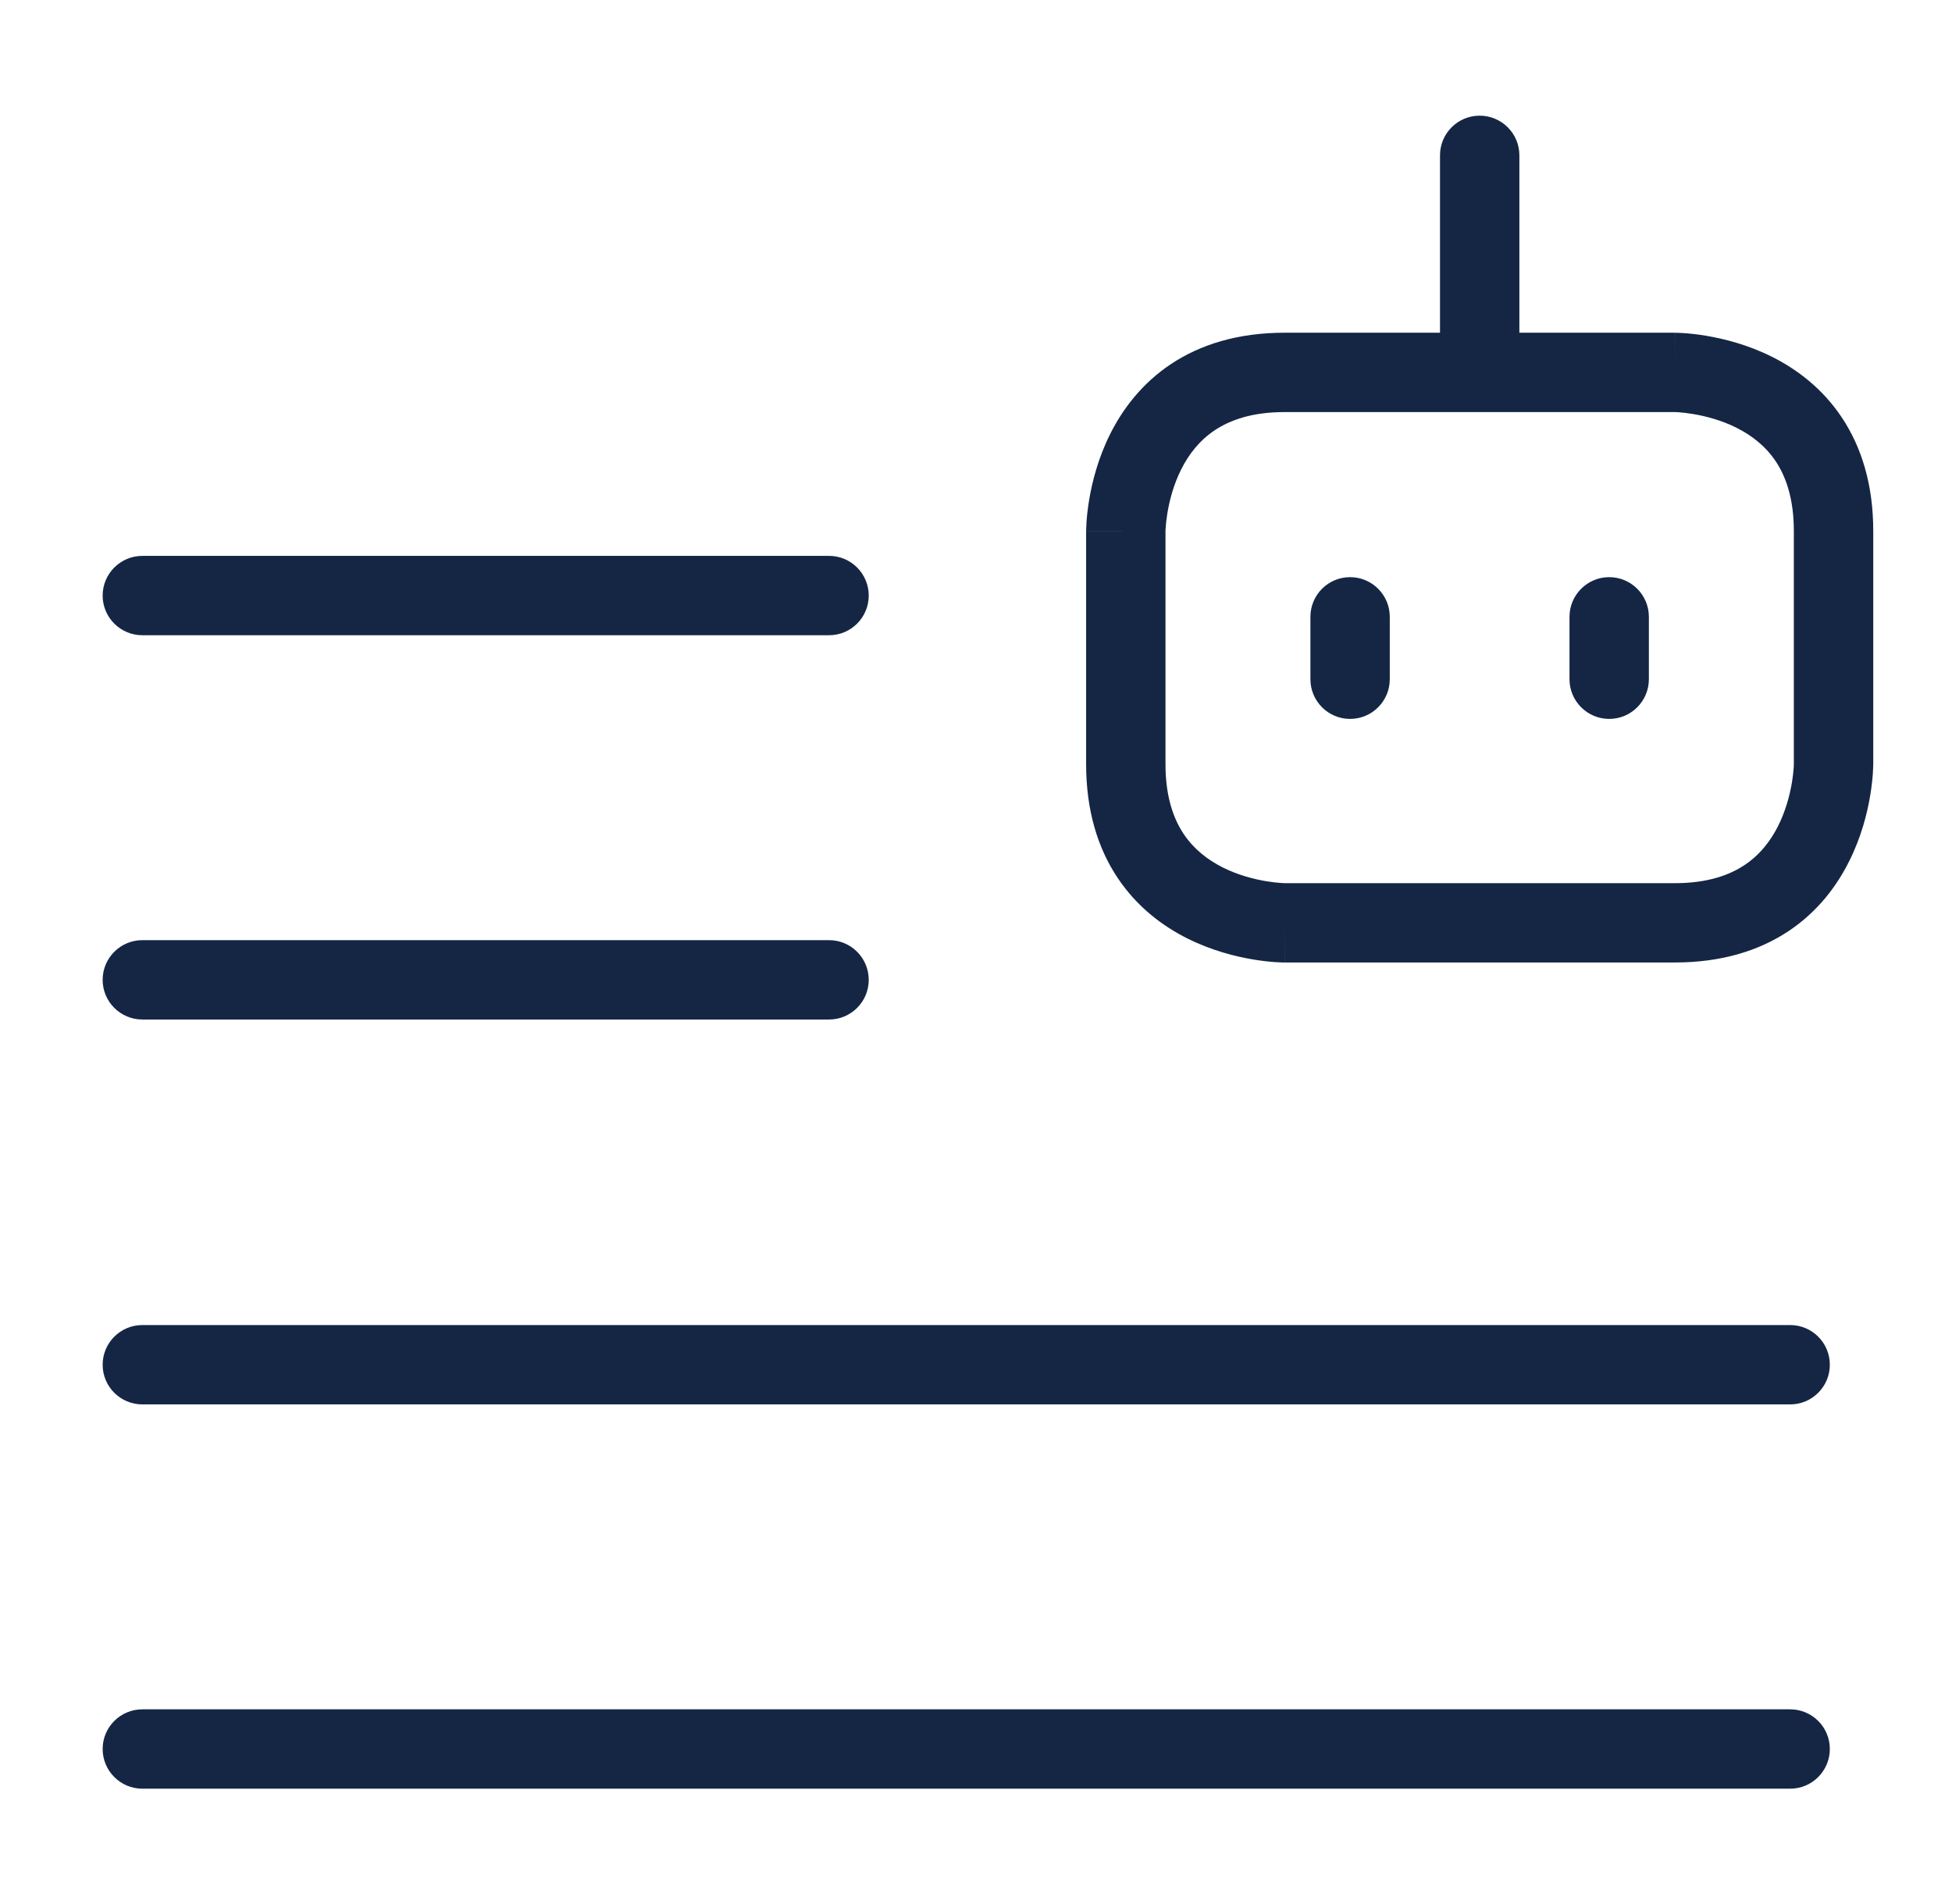
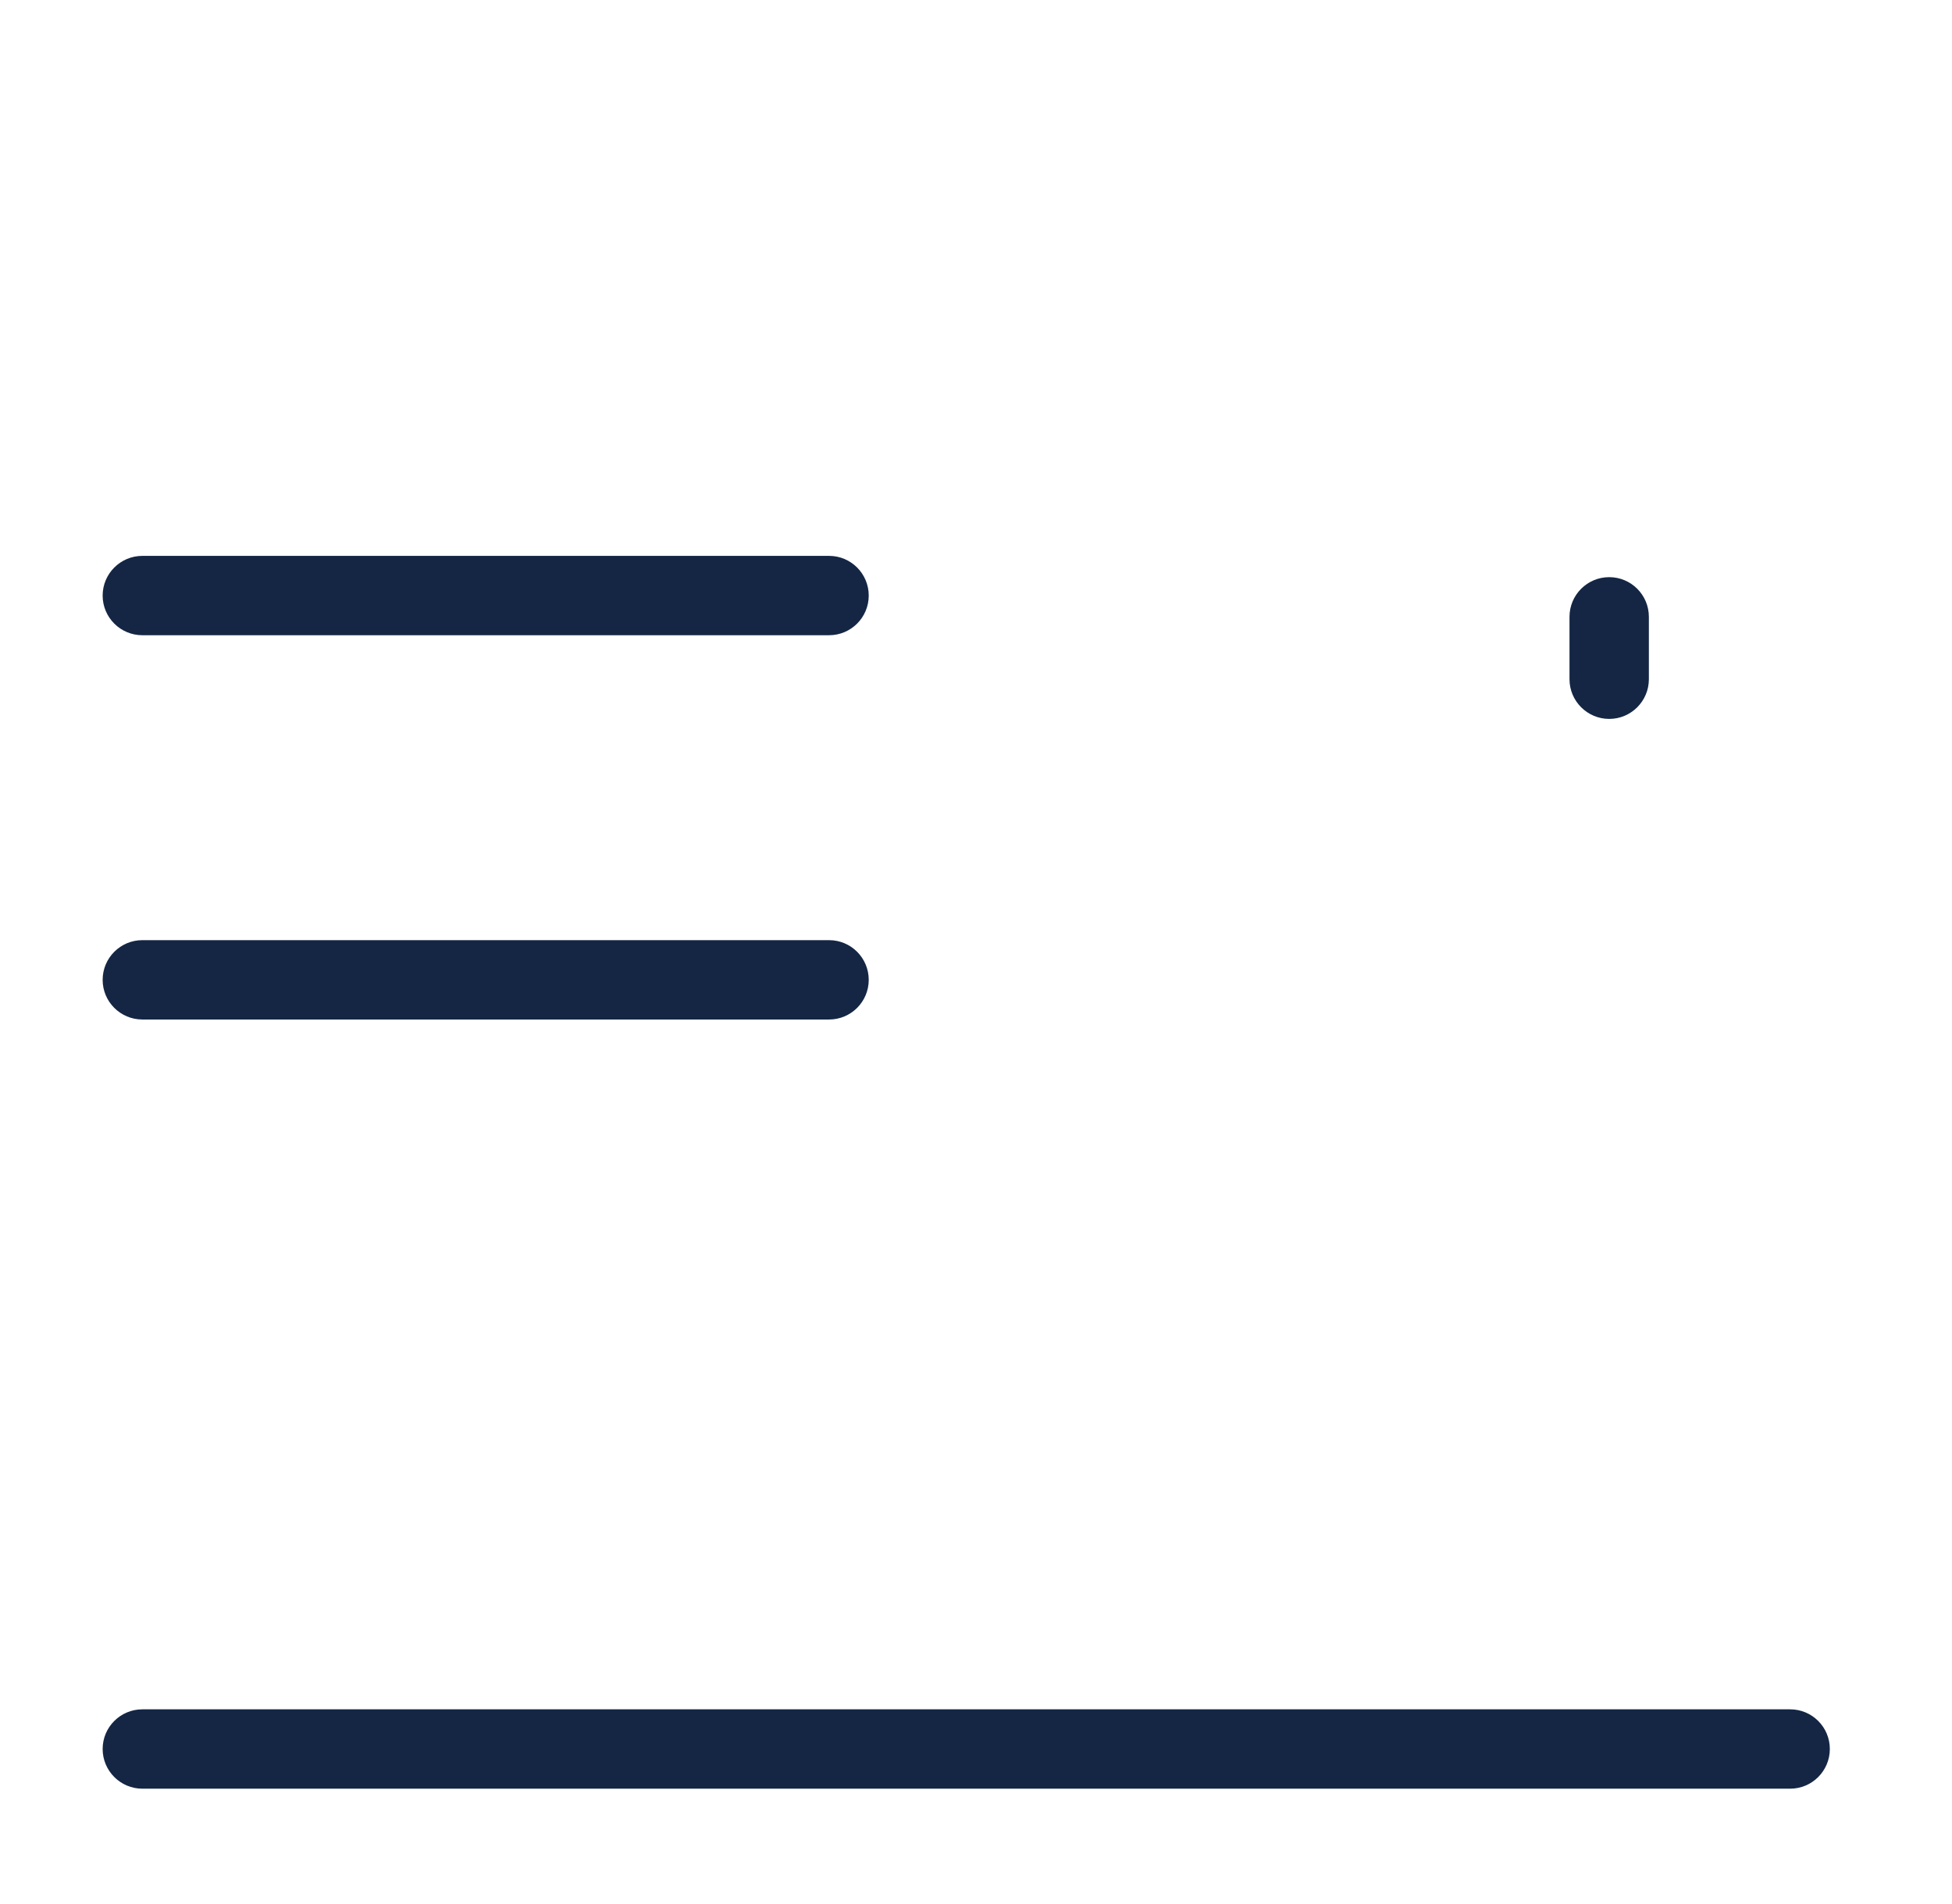
<svg xmlns="http://www.w3.org/2000/svg" width="41" height="40" viewBox="0 0 41 40" fill="none">
  <path d="M37.601 35.91C38.061 35.91 38.434 36.283 38.434 36.743C38.434 37.203 38.061 37.577 37.601 37.577H2.99C2.53 37.577 2.156 37.203 2.156 36.743C2.156 36.283 2.53 35.91 2.99 35.91H37.601Z" fill="#142644" />
-   <path d="M37.601 27.837C38.061 27.837 38.434 28.21 38.434 28.671C38.434 29.131 38.061 29.504 37.601 29.504H2.99C2.53 29.504 2.156 29.131 2.156 28.671C2.156 28.21 2.53 27.837 2.99 27.837H37.601Z" fill="#142644" />
  <path d="M17.414 19.751C17.874 19.751 18.247 20.124 18.247 20.585C18.247 21.045 17.874 21.418 17.414 21.418H2.99C2.53 21.418 2.156 21.045 2.156 20.585C2.156 20.124 2.53 19.751 2.99 19.751H17.414Z" fill="#142644" />
-   <path d="M28.357 12.125C28.818 12.125 29.191 12.498 29.191 12.959V14.269C29.191 14.729 28.818 15.103 28.357 15.103C27.897 15.103 27.524 14.729 27.524 14.269V12.959C27.524 12.498 27.897 12.125 28.357 12.125Z" fill="#142644" />
  <path d="M33.8 12.125C34.26 12.125 34.633 12.498 34.633 12.959V14.269C34.633 14.729 34.26 15.103 33.8 15.103C33.34 15.103 32.966 14.729 32.966 14.269V12.959C32.966 12.498 33.34 12.125 33.8 12.125Z" fill="#142644" />
-   <path fill-rule="evenodd" clip-rule="evenodd" d="M31.079 2.43C31.539 2.43 31.913 2.803 31.913 3.263V6.99H35.178V7.651C35.178 6.99 35.179 6.99 35.18 6.99H35.188C35.191 6.99 35.196 6.991 35.201 6.991C35.212 6.991 35.227 6.991 35.244 6.992C35.278 6.993 35.325 6.995 35.381 6.999C35.495 7.007 35.651 7.023 35.836 7.054C36.203 7.115 36.706 7.239 37.218 7.495C37.733 7.753 38.274 8.153 38.684 8.768C39.098 9.388 39.346 10.178 39.346 11.157V16.054V16.063C39.345 16.067 39.345 16.072 39.345 16.077C39.345 16.088 39.344 16.102 39.344 16.119C39.343 16.153 39.341 16.199 39.337 16.256C39.329 16.369 39.313 16.526 39.282 16.712C39.221 17.079 39.097 17.581 38.84 18.093C38.583 18.609 38.183 19.15 37.568 19.56C36.948 19.973 36.158 20.22 35.178 20.22H26.98V19.387C26.98 20.22 26.98 20.22 26.979 20.22H26.957C26.947 20.22 26.932 20.22 26.915 20.219C26.881 20.218 26.834 20.216 26.778 20.212C26.664 20.204 26.508 20.188 26.323 20.157C25.956 20.096 25.453 19.972 24.941 19.716C24.426 19.458 23.885 19.058 23.475 18.443C23.061 17.823 22.813 17.033 22.813 16.054V11.157H23.647C22.814 11.157 22.813 11.157 22.813 11.156V11.148C22.813 11.144 22.814 11.14 22.814 11.134C22.814 11.123 22.815 11.109 22.815 11.092C22.816 11.058 22.818 11.011 22.822 10.954C22.83 10.841 22.846 10.685 22.877 10.499C22.938 10.133 23.062 9.63 23.318 9.118C23.576 8.603 23.976 8.062 24.591 7.651C25.211 7.238 26.001 6.99 26.98 6.99H30.246V3.263C30.246 2.803 30.619 2.43 31.079 2.43ZM26.98 8.657C26.293 8.657 25.833 8.827 25.516 9.038C25.193 9.253 24.968 9.545 24.809 9.863C24.648 10.184 24.564 10.516 24.521 10.774C24.5 10.9 24.489 11.005 24.485 11.073C24.482 11.108 24.481 11.133 24.48 11.148V16.054C24.48 16.741 24.65 17.202 24.861 17.519C25.076 17.841 25.369 18.066 25.686 18.225C26.007 18.386 26.339 18.47 26.597 18.513C26.724 18.534 26.828 18.544 26.897 18.549C26.931 18.552 26.956 18.553 26.971 18.553C26.978 18.553 26.982 18.554 26.984 18.554H35.178C35.866 18.554 36.326 18.384 36.643 18.173C36.966 17.958 37.191 17.665 37.35 17.348C37.51 17.026 37.595 16.695 37.638 16.438C37.659 16.311 37.669 16.207 37.674 16.138C37.677 16.104 37.678 16.078 37.678 16.064V11.157C37.678 10.47 37.509 10.009 37.298 9.692C37.083 9.37 36.79 9.145 36.473 8.986C36.152 8.825 35.82 8.741 35.562 8.698C35.435 8.677 35.331 8.666 35.262 8.661C35.228 8.659 35.203 8.658 35.188 8.657H31.091C31.087 8.657 31.083 8.658 31.079 8.658C31.075 8.658 31.071 8.657 31.067 8.657H26.98Z" fill="#142644" />
  <path d="M17.414 11.678C17.874 11.678 18.247 12.052 18.247 12.512C18.247 12.972 17.874 13.345 17.414 13.345H2.99C2.53 13.345 2.156 12.972 2.156 12.512C2.156 12.052 2.53 11.678 2.99 11.678H17.414Z" fill="#142644" />
</svg>